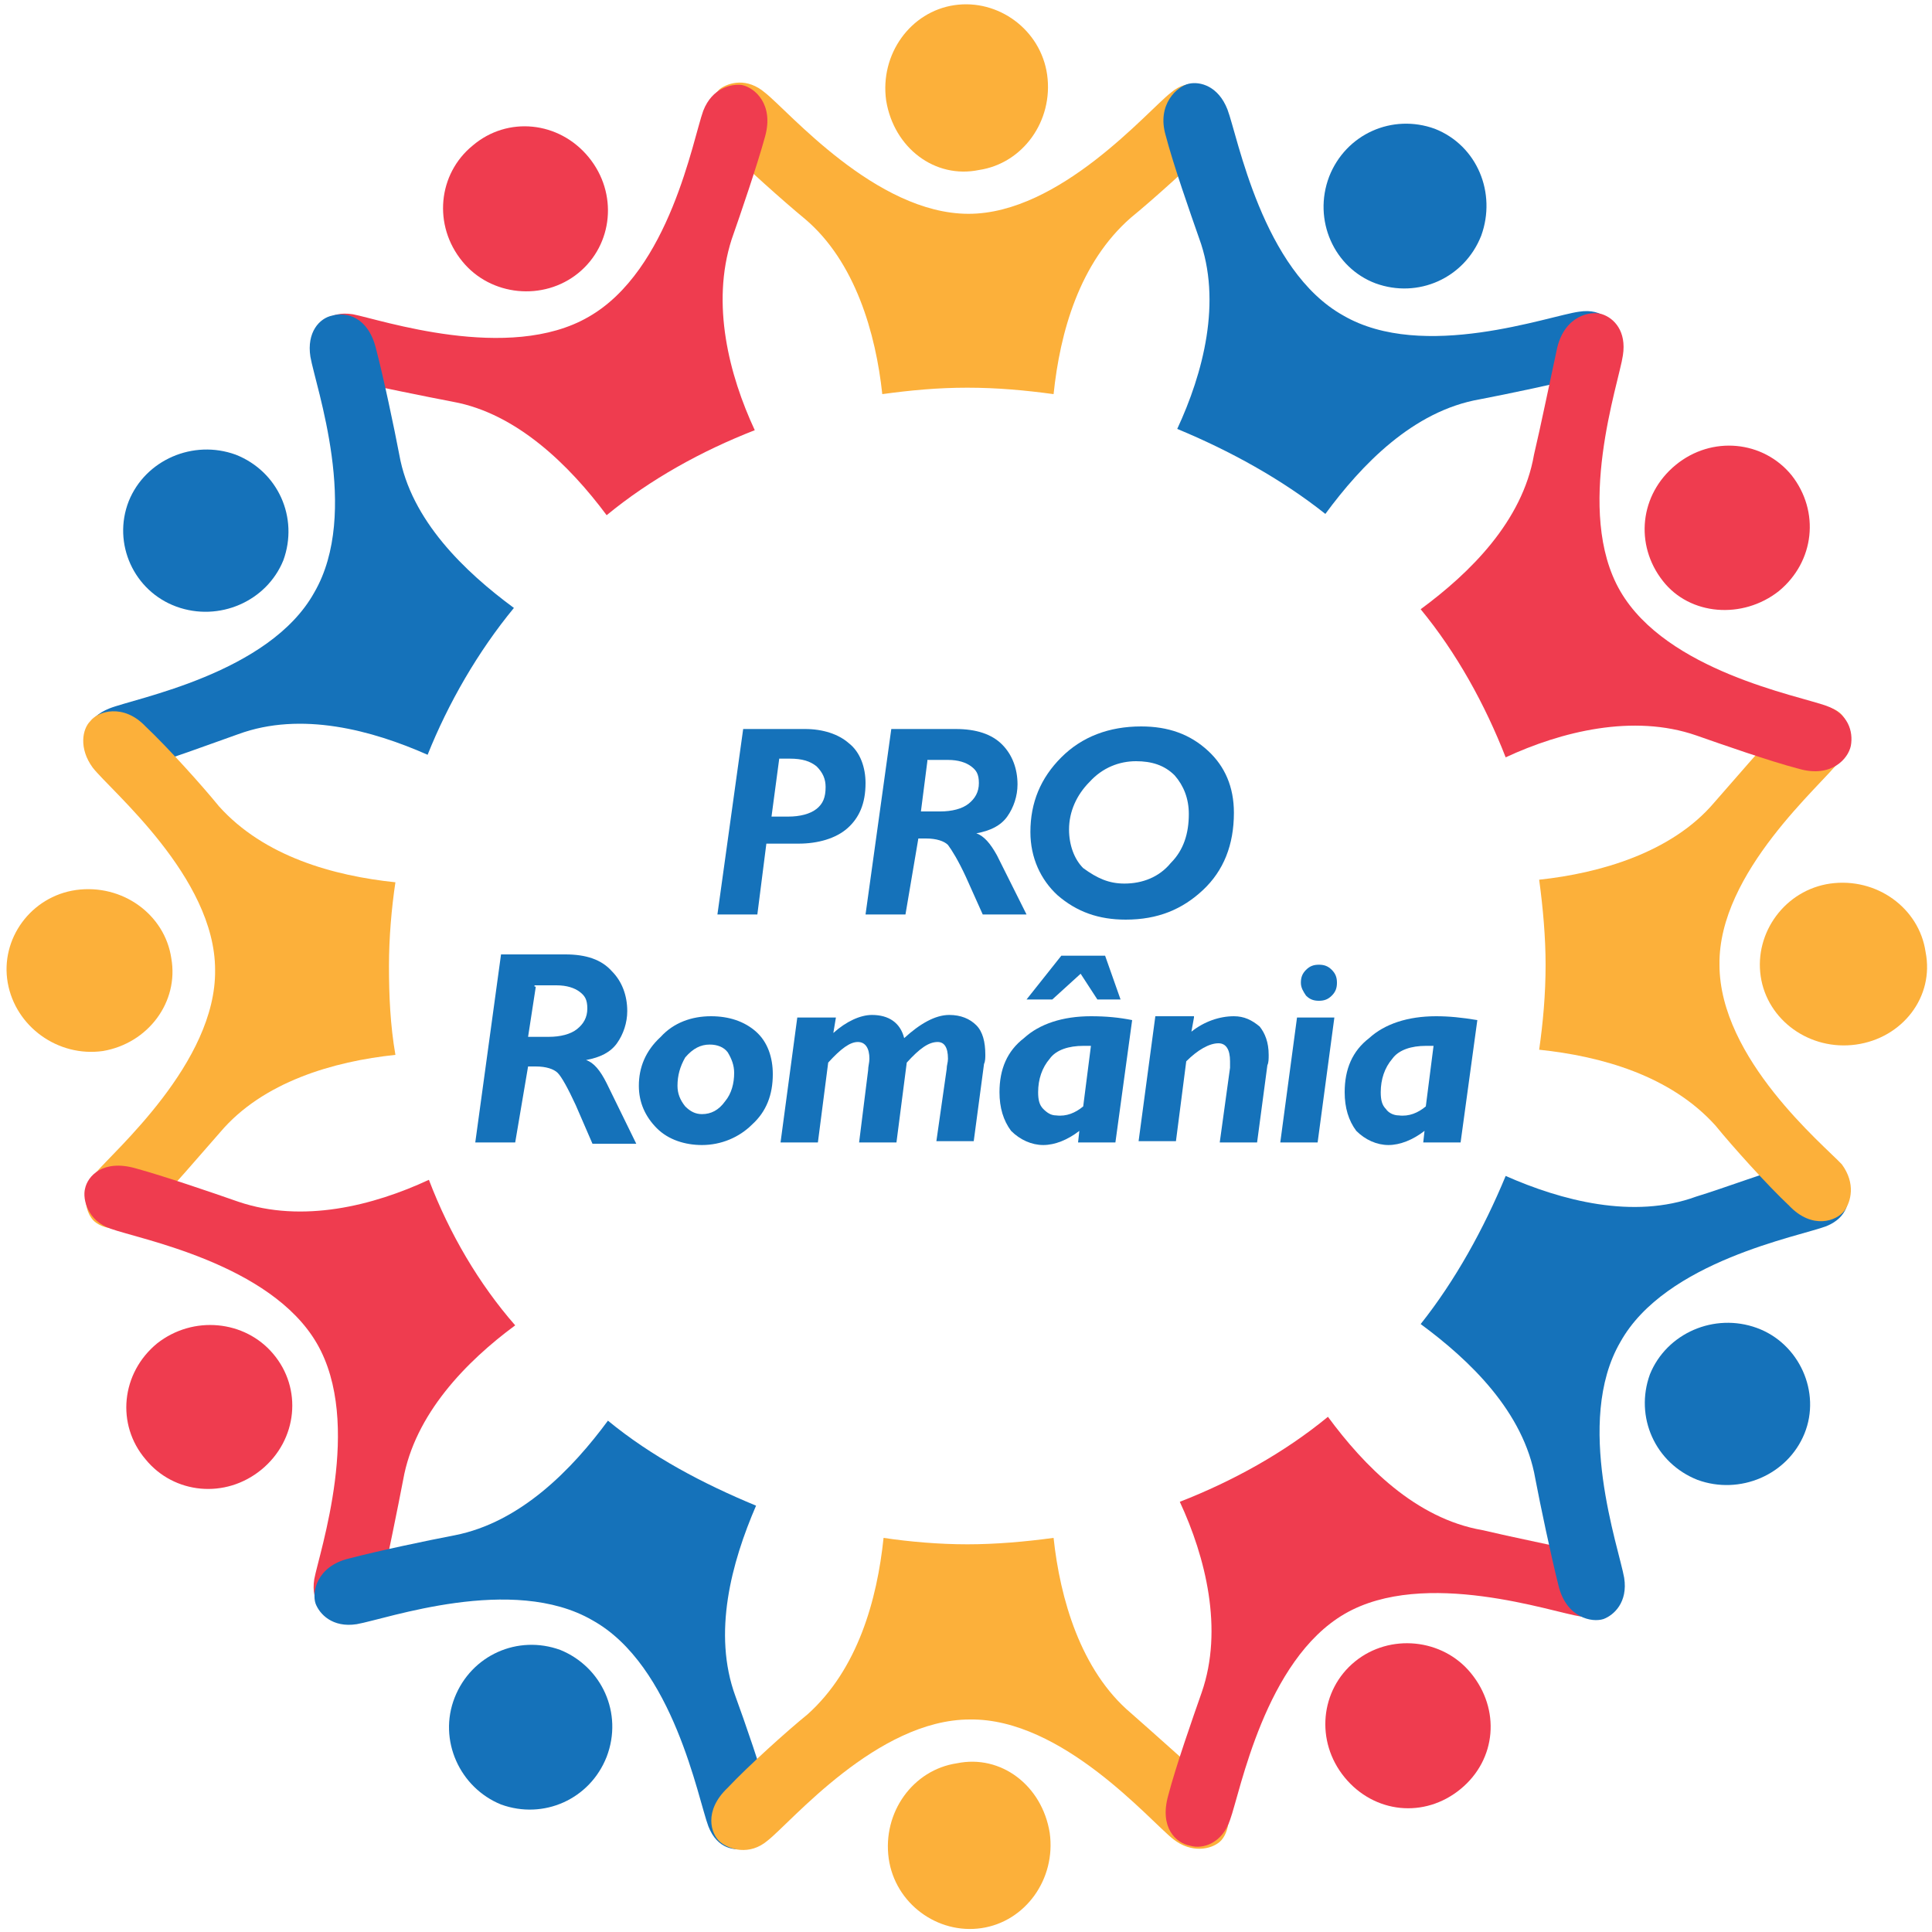
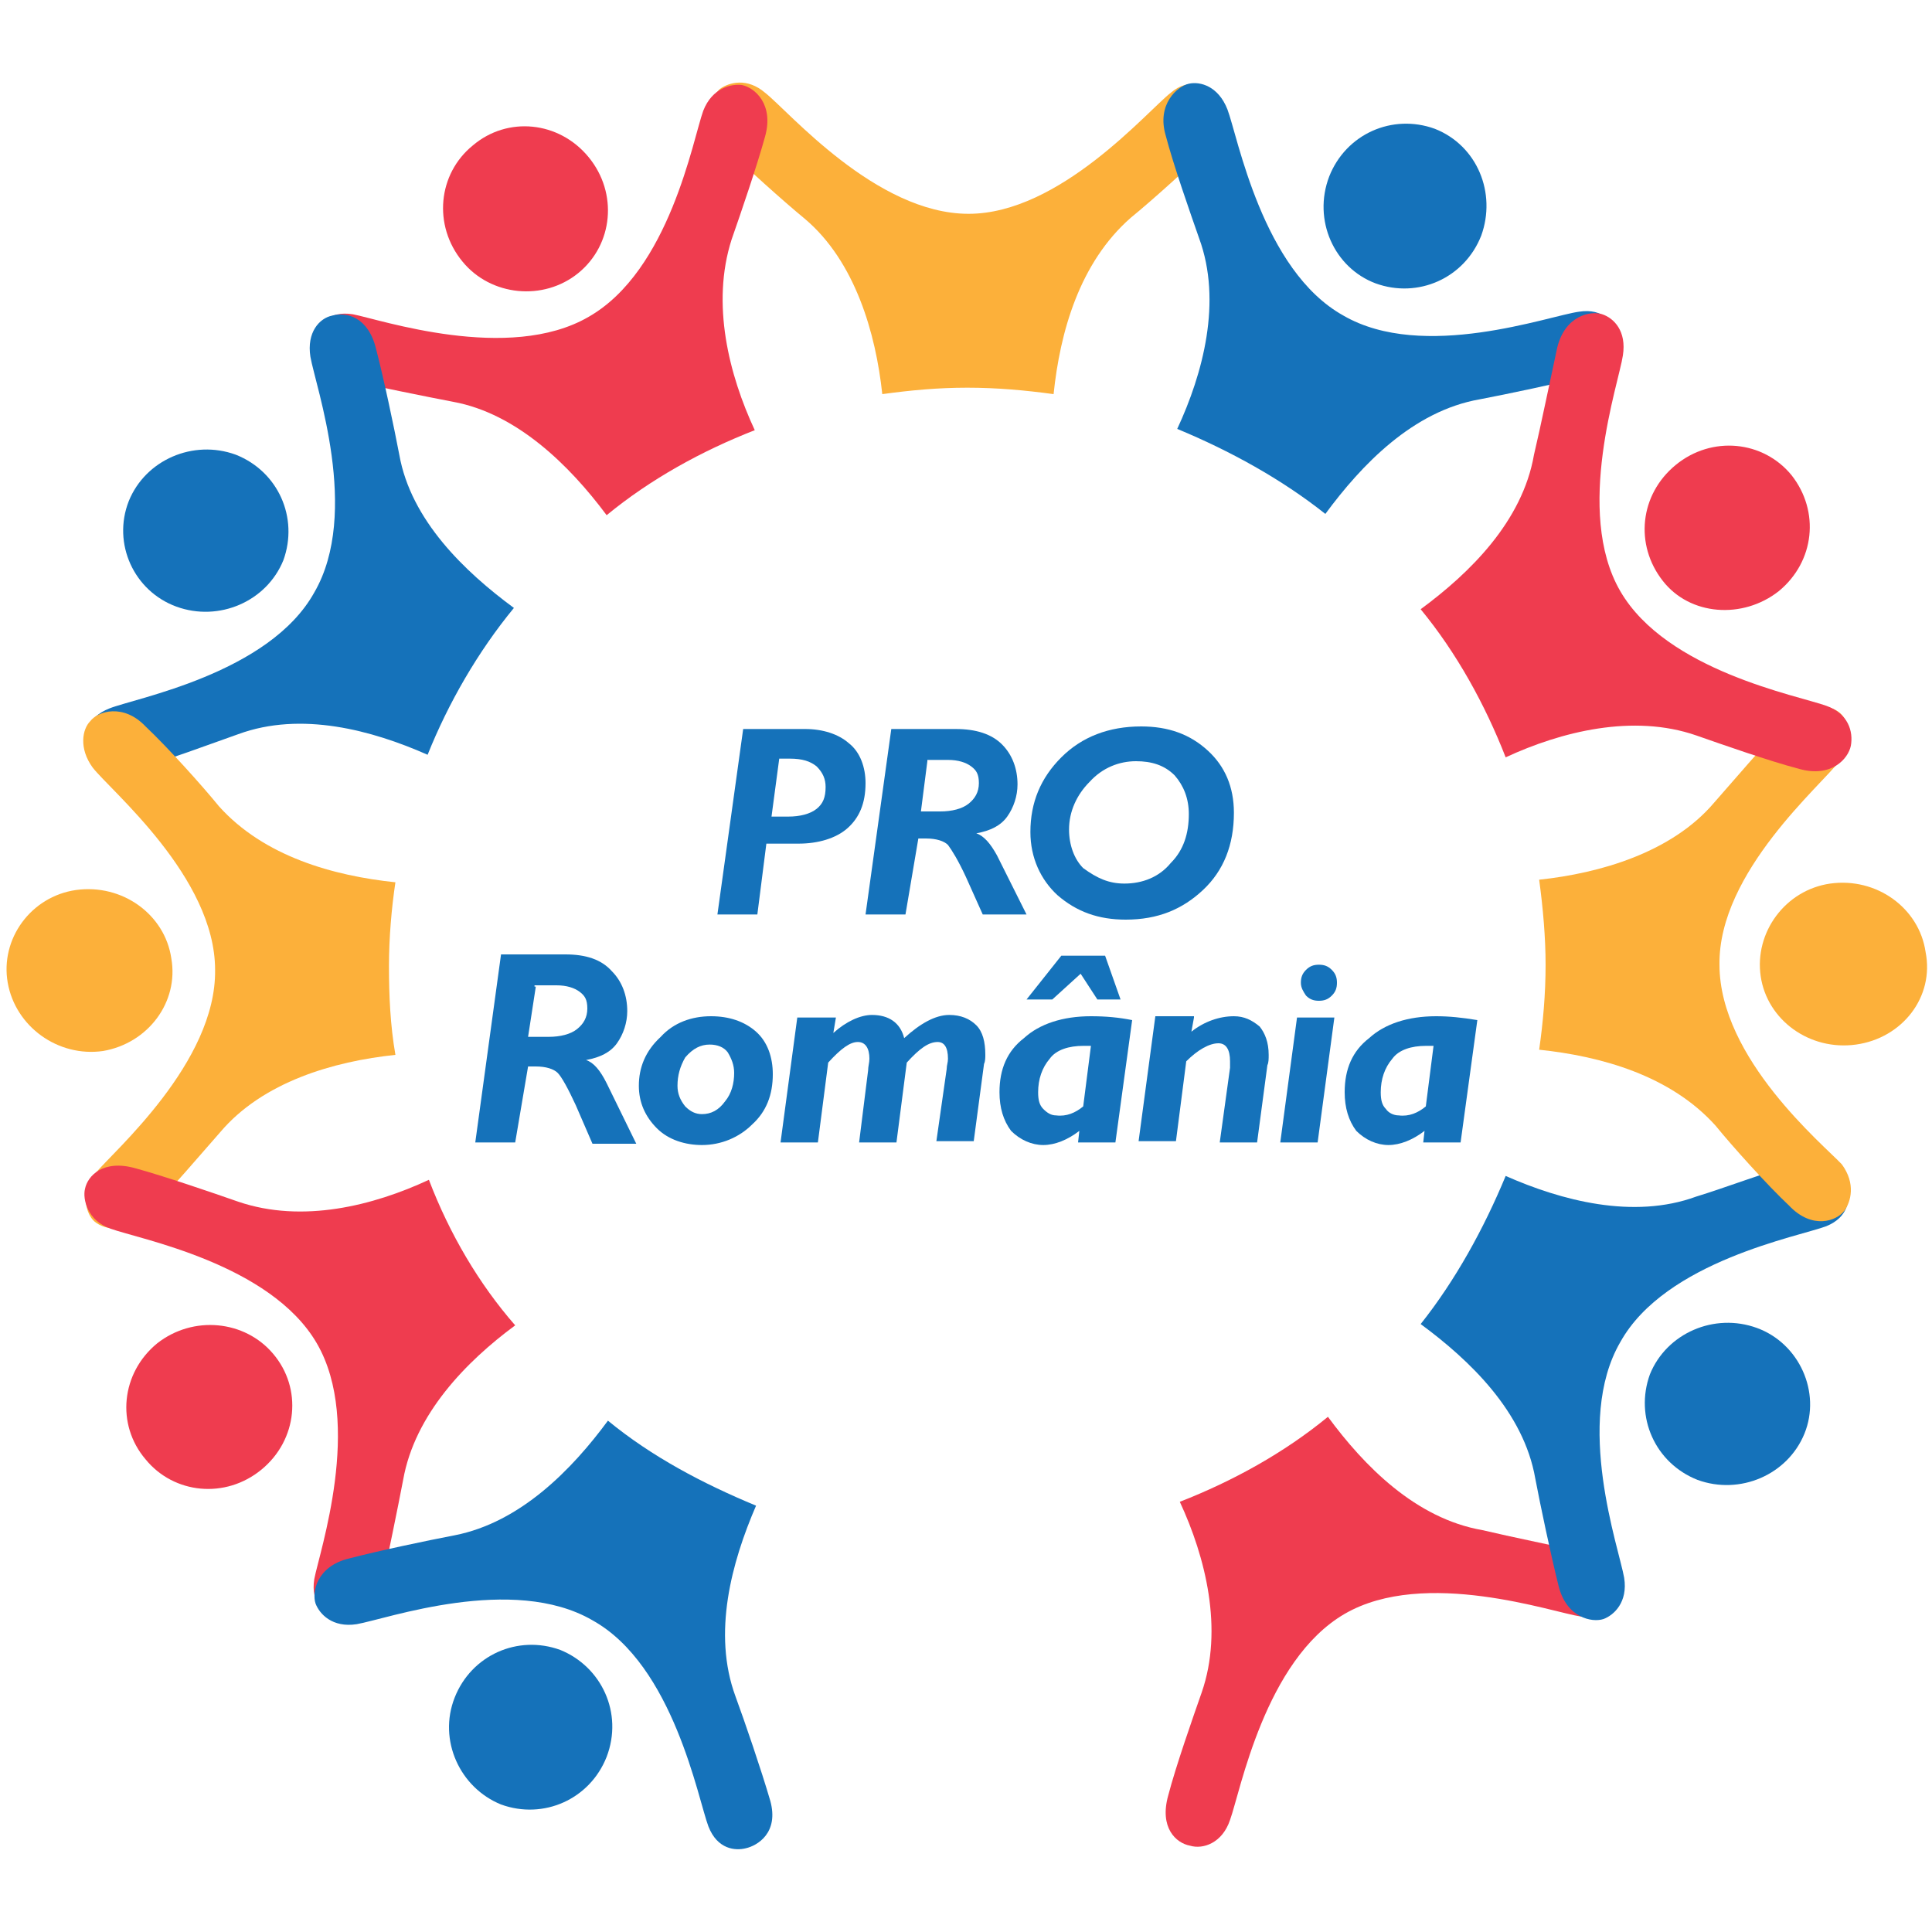
<svg xmlns="http://www.w3.org/2000/svg" version="1.1" id="Layer_1" x="0px" y="0px" width="150px" height="150px" viewBox="0 0 150 150" style="enable-background:new 0 0 150 150;" xml:space="preserve">
  <style type="text/css">
	.st0{fill:#1572BA;}
	.st1{fill:#FCB03A;}
	.st2{fill:#EF3C4F;}
</style>
  <g>
    <g>
      <g>
        <path class="st0" d="M57.7,56.6h4.8c1.4,0,2.6,0.4,3.4,1.1c0.9,0.7,1.3,1.9,1.3,3.1c0,1.6-0.5,2.7-1.4,3.5     c-0.9,0.8-2.3,1.2-3.8,1.2h-2.5l-0.7,5.5h-3.1L57.7,56.6z M60.5,58.9l-0.6,4.5h1.3c0.9,0,1.7-0.2,2.2-0.6     c0.5-0.4,0.7-0.9,0.7-1.7c0-0.6-0.2-1.1-0.7-1.6c-0.5-0.4-1.1-0.6-2.1-0.6L60.5,58.9L60.5,58.9z" />
        <path class="st0" d="M69.2,56.6h5c1.6,0,2.8,0.4,3.6,1.2c0.8,0.8,1.2,1.9,1.2,3.1c0,0.9-0.3,1.8-0.8,2.5     c-0.5,0.7-1.3,1.1-2.4,1.3l0,0c0.6,0.2,1.1,0.8,1.6,1.7l2.3,4.6h-3.4l-1.3-2.9c-0.6-1.3-1.1-2.1-1.4-2.5     c-0.3-0.3-0.9-0.5-1.7-0.5h-0.6L70.3,71h-3.1L69.2,56.6z M72,59.1L71.5,63H73c0.9,0,1.7-0.2,2.2-0.6c0.5-0.4,0.8-0.9,0.8-1.6     s-0.2-1-0.6-1.3c-0.4-0.3-1-0.5-1.8-0.5H72V59.1z" />
        <path class="st0" d="M88.6,56.4c2.1,0,3.8,0.6,5.2,1.9c1.3,1.2,2,2.8,2,4.8c0,2.5-0.8,4.5-2.4,6s-3.5,2.3-6,2.3     c-2.1,0-3.8-0.6-5.3-1.9c-1.3-1.2-2.1-2.9-2.1-4.9c0-2.3,0.8-4.2,2.4-5.8C84,57.2,86.1,56.4,88.6,56.4z M87.3,68.6     c1.4,0,2.7-0.5,3.6-1.6c1-1,1.4-2.3,1.4-3.8c0-1.2-0.4-2.2-1.1-3c-0.8-0.8-1.8-1.1-3-1.1c-1.3,0-2.6,0.5-3.6,1.6     c-1,1-1.6,2.3-1.6,3.7c0,1.2,0.4,2.3,1.1,3C85.2,68.2,86.1,68.6,87.3,68.6z" />
      </g>
      <g>
        <path class="st0" d="M38.9,74.1h5c1.6,0,2.8,0.4,3.6,1.3c0.8,0.8,1.2,1.9,1.2,3.1c0,0.9-0.3,1.8-0.8,2.5     c-0.5,0.7-1.3,1.1-2.4,1.3l0,0c0.6,0.2,1.1,0.8,1.6,1.8l2.3,4.7h-3.4l-1.3-3c-0.6-1.3-1.1-2.2-1.4-2.5c-0.3-0.3-0.9-0.5-1.7-0.5     h-0.6L40,88.7h-3.1L38.9,74.1z M41.6,76.6L41,80.5h1.6c0.9,0,1.7-0.2,2.2-0.6c0.5-0.4,0.8-0.9,0.8-1.6s-0.2-1-0.6-1.3     c-0.4-0.3-1-0.5-1.8-0.5h-1.7V76.6z" />
        <path class="st0" d="M55.2,78.9c1.4,0,2.6,0.4,3.5,1.2c0.9,0.8,1.3,2,1.3,3.3c0,1.6-0.5,2.9-1.6,3.9c-1,1-2.4,1.6-3.9,1.6     c-1.3,0-2.6-0.4-3.5-1.3c-0.9-0.9-1.4-2-1.4-3.3c0-1.4,0.5-2.7,1.7-3.8C52.3,79.4,53.7,78.9,55.2,78.9z M54.5,86.5     c0.7,0,1.3-0.3,1.8-1c0.5-0.6,0.7-1.4,0.7-2.2c0-0.6-0.2-1.1-0.5-1.6c-0.3-0.4-0.8-0.6-1.4-0.6c-0.7,0-1.3,0.3-1.9,1     c-0.4,0.7-0.6,1.4-0.6,2.2c0,0.6,0.2,1.1,0.6,1.6C53.6,86.3,54,86.5,54.5,86.5z" />
        <path class="st0" d="M64.9,79l-0.2,1.2l0,0c1-0.9,2.1-1.4,3-1.4c1.3,0,2.2,0.6,2.5,1.8c1.2-1.1,2.4-1.8,3.5-1.8     c0.9,0,1.6,0.3,2.1,0.8c0.5,0.5,0.7,1.3,0.7,2.3c0,0.2,0,0.5-0.1,0.7l-0.8,6h-2.9l0.8-5.6c0-0.3,0.1-0.5,0.1-0.8     c0-0.9-0.3-1.3-0.8-1.3c-0.7,0-1.4,0.5-2.4,1.6l-0.8,6.2h-2.9l0.7-5.6c0-0.3,0.1-0.6,0.1-0.9c0-0.8-0.3-1.3-0.9-1.3     c-0.6,0-1.3,0.5-2.3,1.6l-0.8,6.2h-2.9l1.3-9.7h3V79z" />
        <path class="st0" d="M87.9,79.2l-1.3,9.5h-2.9l0.1-0.9c-0.9,0.7-1.9,1.1-2.8,1.1c-0.9,0-1.8-0.4-2.5-1.1c-0.6-0.8-0.9-1.8-0.9-3     c0-1.8,0.6-3.2,1.9-4.2c1.2-1.1,3-1.7,5.2-1.7C85.9,78.9,86.9,79,87.9,79.2z M85.8,74.2l1.2,3.4h-1.8l-1.3-2l-2.2,2h-2l2.7-3.4     H85.8z M84.1,85.9l0.6-4.7c-0.2,0-0.4,0-0.6,0c-1.1,0-2.1,0.3-2.6,1c-0.6,0.7-0.9,1.6-0.9,2.6c0,0.6,0.1,1,0.4,1.3s0.6,0.5,1,0.5     C82.8,86.7,83.5,86.4,84.1,85.9z" />
        <path class="st0" d="M92.7,79l-0.2,1.1c1-0.8,2.2-1.2,3.3-1.2c0.8,0,1.4,0.3,2,0.8c0.4,0.5,0.7,1.2,0.7,2.2c0,0.3,0,0.6-0.1,0.8     l-0.8,6h-2.9l0.8-5.8c0-0.2,0-0.3,0-0.5c0-0.9-0.3-1.4-0.9-1.4c-0.7,0-1.6,0.5-2.5,1.4l-0.8,6.2h-2.9l1.3-9.7h3V79z" />
        <path class="st0" d="M103.6,79l-1.3,9.7h-2.9l1.3-9.7H103.6z M101,76.3c0-0.4,0.1-0.7,0.4-1c0.3-0.3,0.6-0.4,1-0.4     c0.4,0,0.7,0.1,1,0.4c0.3,0.3,0.4,0.6,0.4,1s-0.1,0.7-0.4,1c-0.3,0.3-0.6,0.4-1,0.4c-0.4,0-0.7-0.1-1-0.4     C101.2,77,101,76.7,101,76.3z" />
        <path class="st0" d="M114.7,79.2l-1.3,9.5h-2.9l0.1-0.9c-0.9,0.7-1.9,1.1-2.8,1.1c-0.9,0-1.8-0.4-2.5-1.1c-0.6-0.8-0.9-1.8-0.9-3     c0-1.8,0.6-3.2,1.9-4.2c1.2-1.1,3-1.7,5.2-1.7C112.5,78.9,113.5,79,114.7,79.2z M110.7,85.9l0.6-4.7c-0.2,0-0.4,0-0.6,0     c-1.1,0-2.1,0.3-2.6,1c-0.6,0.7-0.9,1.6-0.9,2.6c0,0.6,0.1,1,0.4,1.3c0.2,0.3,0.6,0.5,1,0.5C109.4,86.7,110.1,86.4,110.7,85.9z" />
      </g>
    </g>
    <g>
      <g>
-         <path class="st1" d="M76,13.2c3.4-0.5,5.8-3.8,5.3-7.4c-0.5-3.5-3.8-5.9-7.2-5.4s-5.8,3.8-5.3,7.4C69.4,11.5,72.6,13.9,76,13.2z" />
        <path class="st1" d="M62.5,17c3.9,3.3,5.5,8.9,6,13.6c2.2-0.3,4.3-0.5,6.6-0.5c2.3,0,4.5,0.2,6.7,0.5c0.5-4.8,2-10.2,6-13.7     c1.6-1.3,4.6-4,6.2-5.6c1.9-1.8,0.9-3.4,0.2-4.1c-0.7-0.5-1.9-1.2-3.3,0c-1.8,1.4-8.6,9.4-15.7,9.4c-7.2,0-14-8-15.8-9.4     c-1.4-1.2-2.8-0.8-3.5-0.3c-0.7,0.6-1.4,2.7,0.4,4.5C57.9,13,60.8,15.6,62.5,17z" />
      </g>
      <g>
        <path class="st0" d="M106.8,22c3.3,1.2,6.9-0.4,8.2-3.7c1.2-3.3-0.3-7-3.6-8.3c-3.3-1.2-6.9,0.4-8.2,3.7     C101.9,17.1,103.6,20.8,106.8,22z" />
        <path class="st0" d="M125.6,25.9c-0.3-0.8-1.1-2-3-1.7c-2.3,0.3-12.1,3.9-18.3,0.3c-6.3-3.5-8.2-13.9-9-16c-0.7-1.8-2.1-2.2-3-2     c-0.9,0.2-2.5,1.6-1.8,4c0.6,2.3,1.9,6,2.6,8c1.8,4.9,0.3,10.5-1.7,14.8c4.1,1.7,8.1,3.9,11.5,6.6c2.8-3.8,6.8-8,12-8.9     c2.1-0.4,5.9-1.2,8.3-1.8C125.7,28.7,126,26.8,125.6,25.9z" />
      </g>
      <path class="st2" d="M75.1,75" />
      <g>
        <path class="st2" d="M44.9,21.2c2.7-2.2,3.1-6.2,0.8-9s-6.3-3.2-9-0.9c-2.7,2.2-3.1,6.2-0.8,9C38.1,23,42.2,23.4,44.9,21.2z" />
        <path class="st2" d="M47.1,40c3.4-2.8,7.4-5,11.5-6.6c-2-4.3-3.4-9.8-1.8-14.8c0.7-2,2-5.8,2.6-8c0.7-2.5-0.8-3.8-1.8-4     c-0.8-0.1-2.3,0.2-3,2c-0.8,2.2-2.6,12.4-8.9,16c-6.2,3.6-16.2,0.2-18.3-0.2c-1.9-0.3-2.6,0.8-2.9,1.7c-0.3,0.9-0.1,2.9,2.4,3.4     c2.3,0.5,6.2,1.3,8.3,1.7C40.1,32.1,44.2,36.1,47.1,40z" />
      </g>
      <g>
        <path class="st0" d="M13.7,47.1c3.3,1.2,7-0.4,8.3-3.6c1.2-3.3-0.4-6.9-3.7-8.2c-3.3-1.2-7,0.4-8.3,3.6     C8.7,42.2,10.4,45.9,13.7,47.1z" />
        <path class="st0" d="M39.9,47.2c-3.8-2.8-8-6.8-8.9-11.9c-0.4-2.1-1.2-5.9-1.8-8.2c-0.6-2.5-2.3-2.9-3.4-2.6     c-1,0.2-2,1.3-1.7,3.2c0.4,2.3,3.9,12.1,0.3,18.3c-3.5,6.3-13.9,8.2-15.9,9c-1.8,0.7-2,2.1-1.8,2.9c0.2,0.9,1.3,2.5,3.8,1.8     c2.3-0.6,6-2,8-2.7c4.9-1.8,10.4-0.3,14.7,1.6C34.8,54.6,37.1,50.6,39.9,47.2z" />
      </g>
      <g>
        <path class="st1" d="M8,81.6c3.5-0.6,5.9-3.8,5.3-7.2c-0.5-3.4-3.8-5.8-7.4-5.3c-3.5,0.5-5.9,3.8-5.3,7.2     C1.2,79.7,4.5,82.1,8,81.6z" />
        <path class="st1" d="M30.2,75c0-2.2,0.2-4.5,0.5-6.5c-4.8-0.5-10.2-2-13.7-5.9c-1.3-1.6-4-4.6-5.7-6.2C9.6,54.6,7.6,55.2,7,56     c-0.6,0.6-0.9,2.1,0.2,3.6c1.4,1.8,9.5,8.5,9.5,15.7c0.1,7.2-7.9,14.1-9.3,15.8c-1.1,1.4-0.8,2.9-0.2,3.6     c0.6,0.7,2.6,1.3,4.3-0.5c1.7-1.8,4.2-4.7,5.6-6.3c3.3-3.9,8.8-5.5,13.6-6C30.3,79.6,30.2,77.3,30.2,75z" />
      </g>
      <g>
        <path class="st2" d="M12.2,104.3c-2.8,2.3-3.2,6.3-0.9,9c2.2,2.7,6.2,3.1,9,0.8c2.8-2.3,3.2-6.3,0.9-9     C19,102.5,15,102.1,12.2,104.3z" />
        <path class="st2" d="M33.3,91.6c-4.3,2-9.8,3.4-14.8,1.7c-2-0.7-5.8-2-8-2.6C8,90,6.8,91.3,6.6,92.3c-0.2,0.8,0.2,2.5,2,3.1     c2.2,0.8,12.4,2.7,16,8.9s0.2,16.2-0.2,18.3c-0.3,1.9,0.8,2.7,1.7,3c0.9,0.3,2.9,0.1,3.5-2.4c0.5-2.3,1.3-6.2,1.7-8.3     c0.9-5.1,4.9-9.2,8.7-12C37.2,99.7,34.9,95.8,33.3,91.6z" />
      </g>
      <g>
        <path class="st0" d="M43.5,128.1c-3.3-1.2-6.9,0.4-8.2,3.7s0.4,7,3.6,8.3c3.3,1.2,6.9-0.4,8.2-3.7     C48.4,133,46.7,129.4,43.5,128.1z" />
        <path class="st0" d="M57.1,131.7c-1.8-4.9-0.3-10.4,1.6-14.8c-4.1-1.7-8.1-3.8-11.5-6.6c-2.8,3.8-6.8,7.9-11.9,8.9     c-2.1,0.4-5.9,1.2-8.2,1.8c-2.5,0.6-2.9,2.6-2.6,3.5c0.3,0.8,1.3,1.9,3.2,1.6c2.3-0.4,12.1-3.9,18.3-0.3c6.3,3.5,8.2,13.9,9,16     c0.7,1.8,2.1,1.9,2.9,1.7c0.9-0.2,2.6-1.2,1.9-3.7C59.1,137.4,57.8,133.6,57.1,131.7z" />
      </g>
      <g>
-         <path class="st1" d="M74.3,136.9c-3.4,0.5-5.8,3.8-5.3,7.4c0.5,3.5,3.8,5.9,7.2,5.4c3.4-0.5,5.8-3.8,5.3-7.4     C80.9,138.6,77.7,136.2,74.3,136.9z" />
-         <path class="st1" d="M87.8,133c-3.9-3.3-5.5-8.9-6-13.6c-2.2,0.3-4.5,0.5-6.7,0.5c-2.2,0-4.5-0.2-6.5-0.5     c-0.5,4.8-2,10.2-5.9,13.7c-1.6,1.3-4.6,4-6.2,5.7c-1.9,1.8-1.3,3.6-0.6,4.2s2.3,1.1,3.7-0.1c1.8-1.4,8.5-9.4,15.7-9.4     c7.2-0.1,14,7.9,15.8,9.3c1.4,1.1,2.9,0.8,3.6,0.2c0.7-0.6,1.3-2.6-0.5-4.3C92.4,137.1,89.4,134.4,87.8,133z" />
-       </g>
+         </g>
      <g>
-         <path class="st2" d="M105.2,129c-2.7,2.2-3.1,6.2-0.8,9s6.2,3.2,9,0.9c2.8-2.3,3.1-6.2,0.8-9C112,127.2,107.9,126.8,105.2,129z" />
        <path class="st2" d="M123.4,120.6c-2.3-0.5-6.2-1.3-8.3-1.8c-5.2-0.9-9.2-5-12-8.8c-3.4,2.8-7.4,5-11.5,6.6     c2,4.3,3.4,9.9,1.7,14.8c-0.7,2-2,5.7-2.6,8c-0.7,2.5,0.6,3.7,1.7,3.9c1,0.3,2.5-0.2,3.1-2c0.8-2.2,2.7-12.4,8.9-16     s16.2-0.1,18.3,0.2c1.9,0.3,2.8-0.8,3.1-1.7C126.3,123.2,125.8,121.2,123.4,120.6z" />
      </g>
      <g>
        <path class="st0" d="M136.4,103.1c-3.3-1.2-7,0.4-8.3,3.6c-1.2,3.3,0.4,6.9,3.7,8.2c3.3,1.2,7-0.4,8.3-3.6     S139.7,104.3,136.4,103.1z" />
        <path class="st0" d="M143.5,92.2c-0.2-0.9-1.3-2.6-3.8-1.9c-2.3,0.6-6,2-8,2.6c-4.9,1.8-10.5,0.3-14.8-1.6     c-1.7,4.1-3.9,8.1-6.6,11.5c3.8,2.8,8,6.8,8.9,12c0.4,2.1,1.2,5.9,1.8,8.3c0.6,2.5,2.6,2.9,3.5,2.6c0.8-0.3,1.9-1.3,1.6-3.2     c-0.4-2.3-3.9-12.1-0.3-18.3c3.5-6.3,13.9-8.2,16-9C143.5,94.5,143.6,93.2,143.5,92.2z" />
      </g>
      <g>
        <path class="st1" d="M133.5,74.9c-0.1-7.2,8-14,9.3-15.8c1.2-1.4,0.8-2.9,0.2-3.6s-2.6-1.3-4.3,0.5c-1.7,1.8-4.2,4.7-5.6,6.3     c-3.3,3.9-8.9,5.5-13.6,6c0.3,2.2,0.5,4.5,0.5,6.6c0,2.3-0.2,4.5-0.5,6.6c4.8,0.5,10.2,2,13.7,5.9c1.3,1.6,4,4.6,5.7,6.2     c1.8,1.9,3.7,1.2,4.3,0.4c0.5-0.7,0.9-2.1-0.2-3.6C141.6,88.9,133.5,82.2,133.5,74.9z" />
        <path class="st1" d="M149.5,73.9c-0.5-3.4-3.8-5.8-7.4-5.3c-3.5,0.5-5.9,3.8-5.4,7.2c0.5,3.4,3.8,5.8,7.4,5.3     C147.7,80.6,150.2,77.4,149.5,73.9z" />
      </g>
      <g>
        <path class="st2" d="M138.1,45.9c2.8-2.3,3.2-6.2,1-9c-2.2-2.7-6.2-3.1-9-0.8c-2.8,2.3-3.2,6.2-1,9     C131.2,47.8,135.3,48.1,138.1,45.9z" />
        <path class="st2" d="M141.8,54.8c-2.2-0.8-12.4-2.7-16-8.9s-0.1-16.2,0.2-18.3c0.3-1.9-0.7-2.9-1.6-3.2c-0.9-0.3-2.9,0.1-3.5,2.6     c-0.5,2.3-1.3,6.2-1.8,8.3c-0.9,5.2-5,9.2-8.8,12c2.8,3.4,5,7.4,6.6,11.5c4.3-2,9.9-3.4,14.8-1.7c2,0.7,5.7,2,8,2.6     c2.5,0.7,3.8-0.8,4-1.8C143.9,56.8,143.5,55.4,141.8,54.8z" />
      </g>
    </g>
  </g>
</svg>